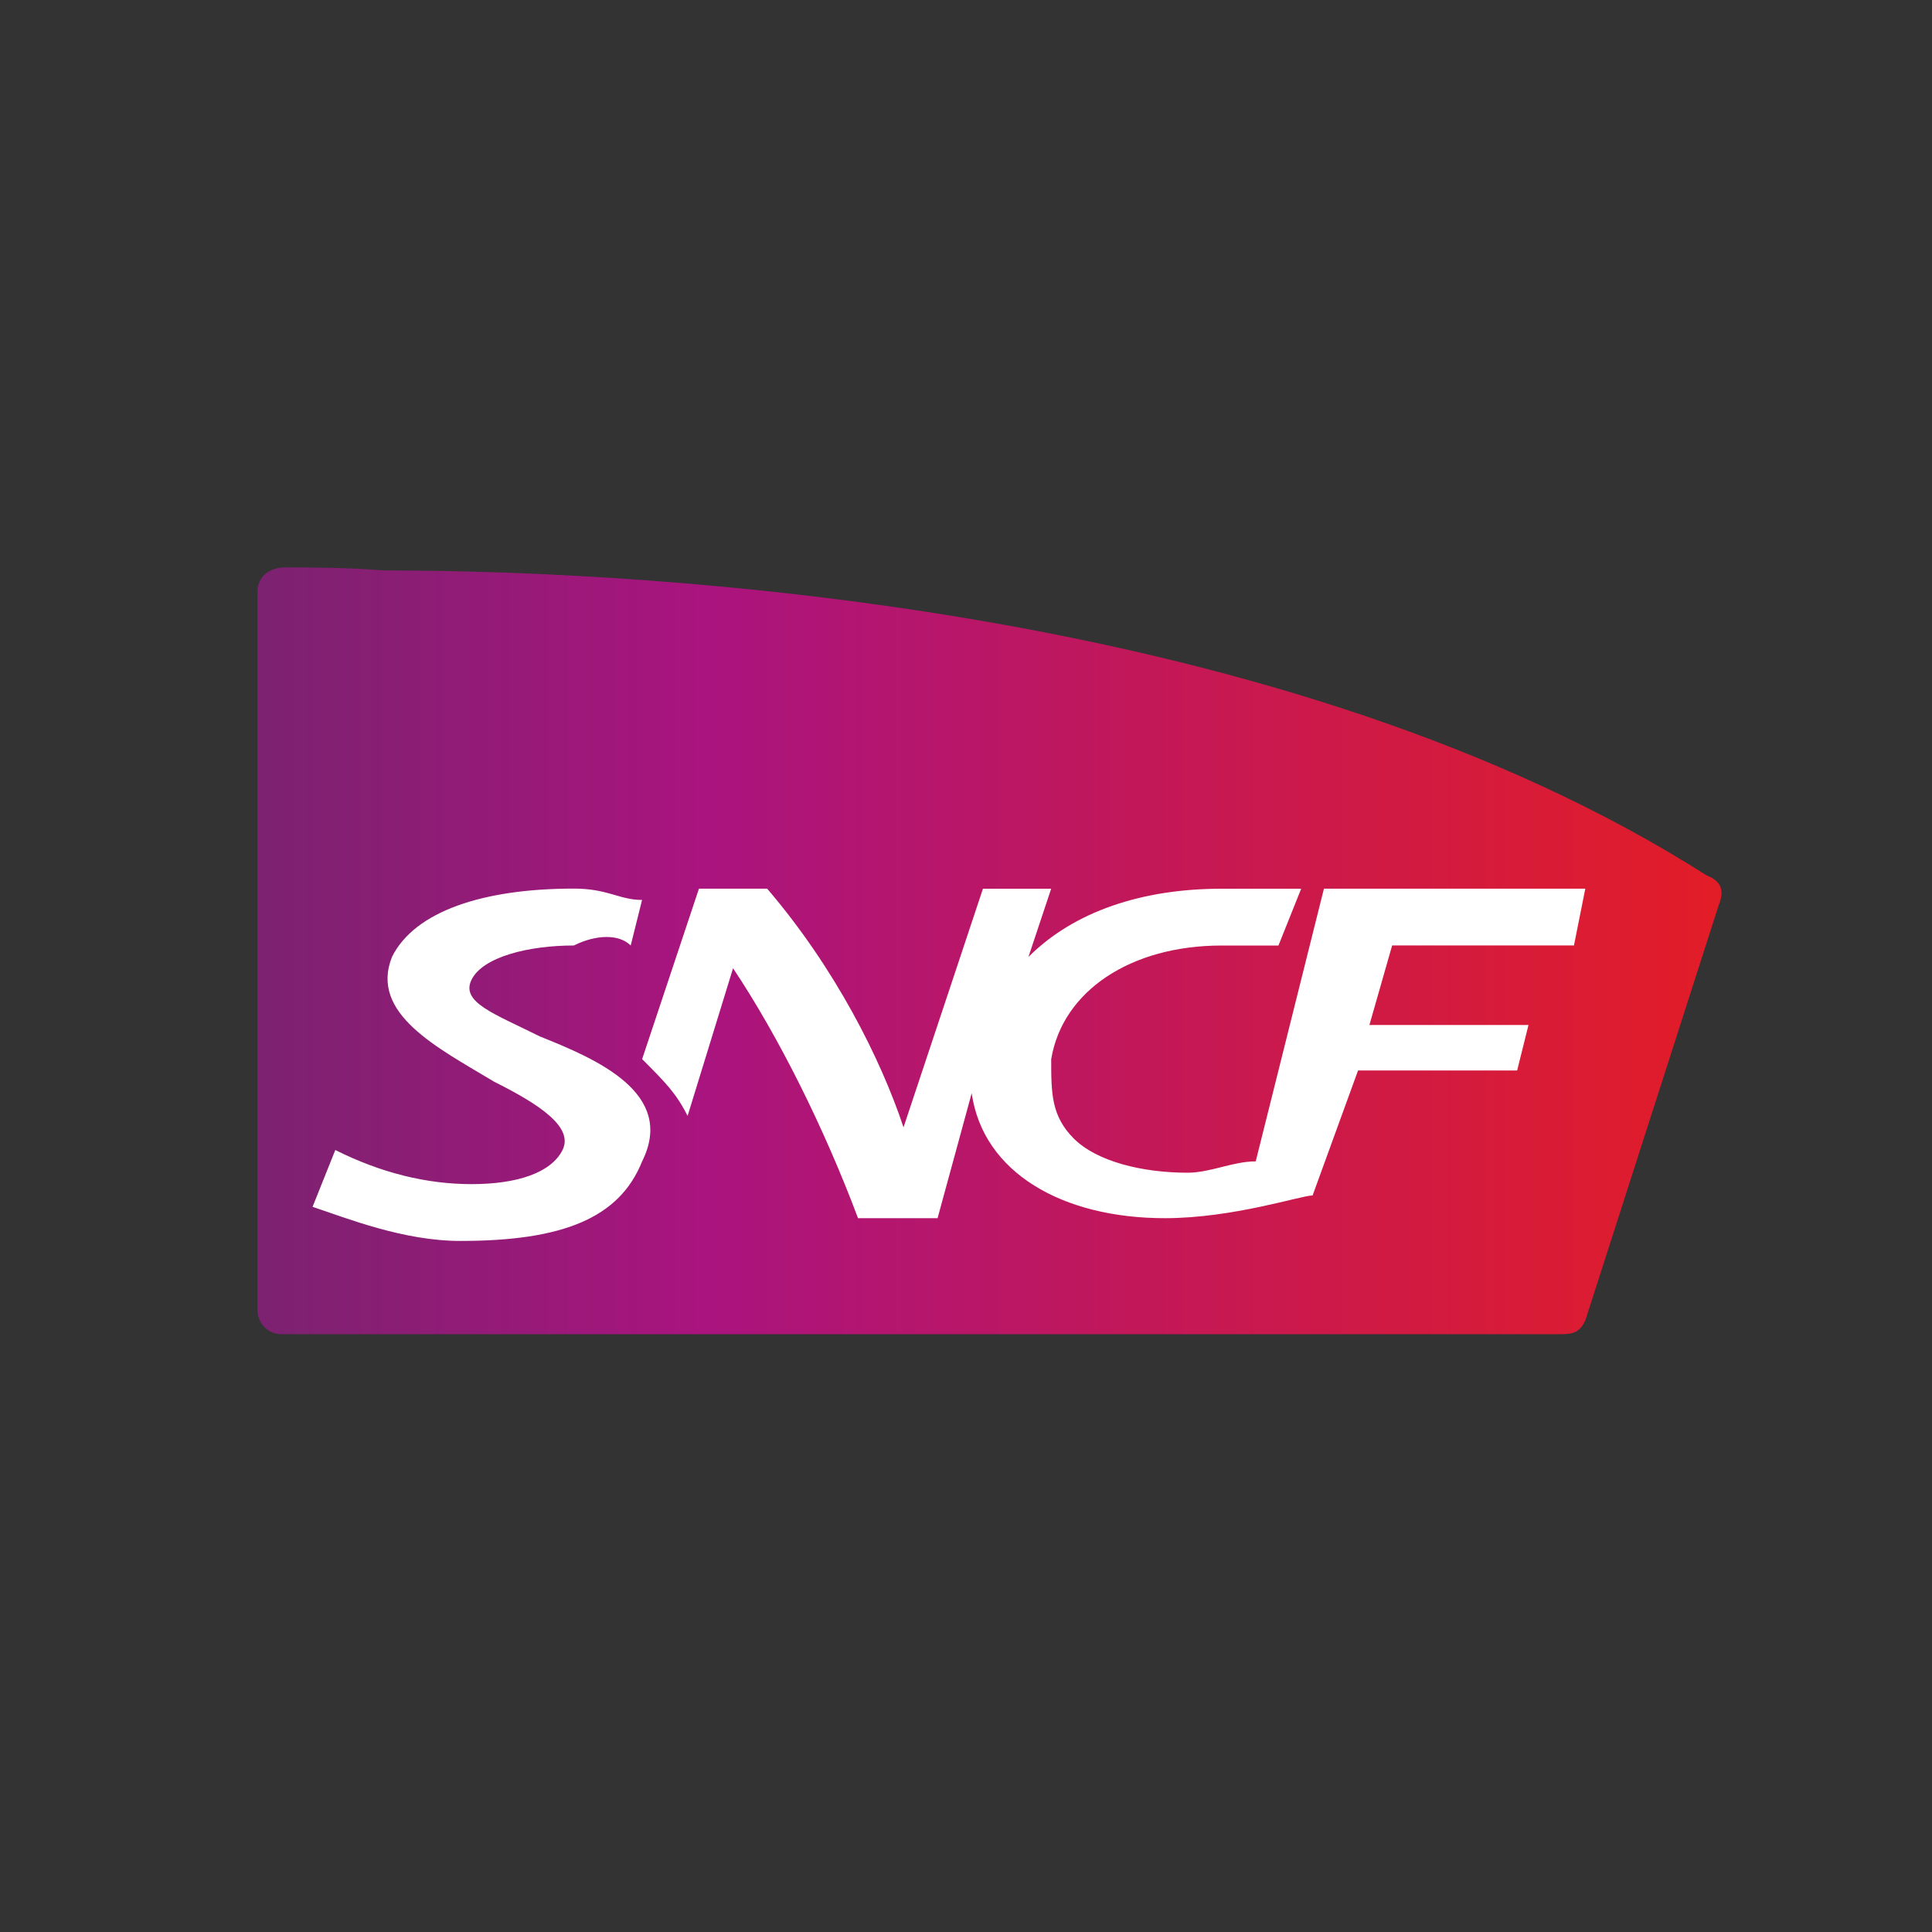
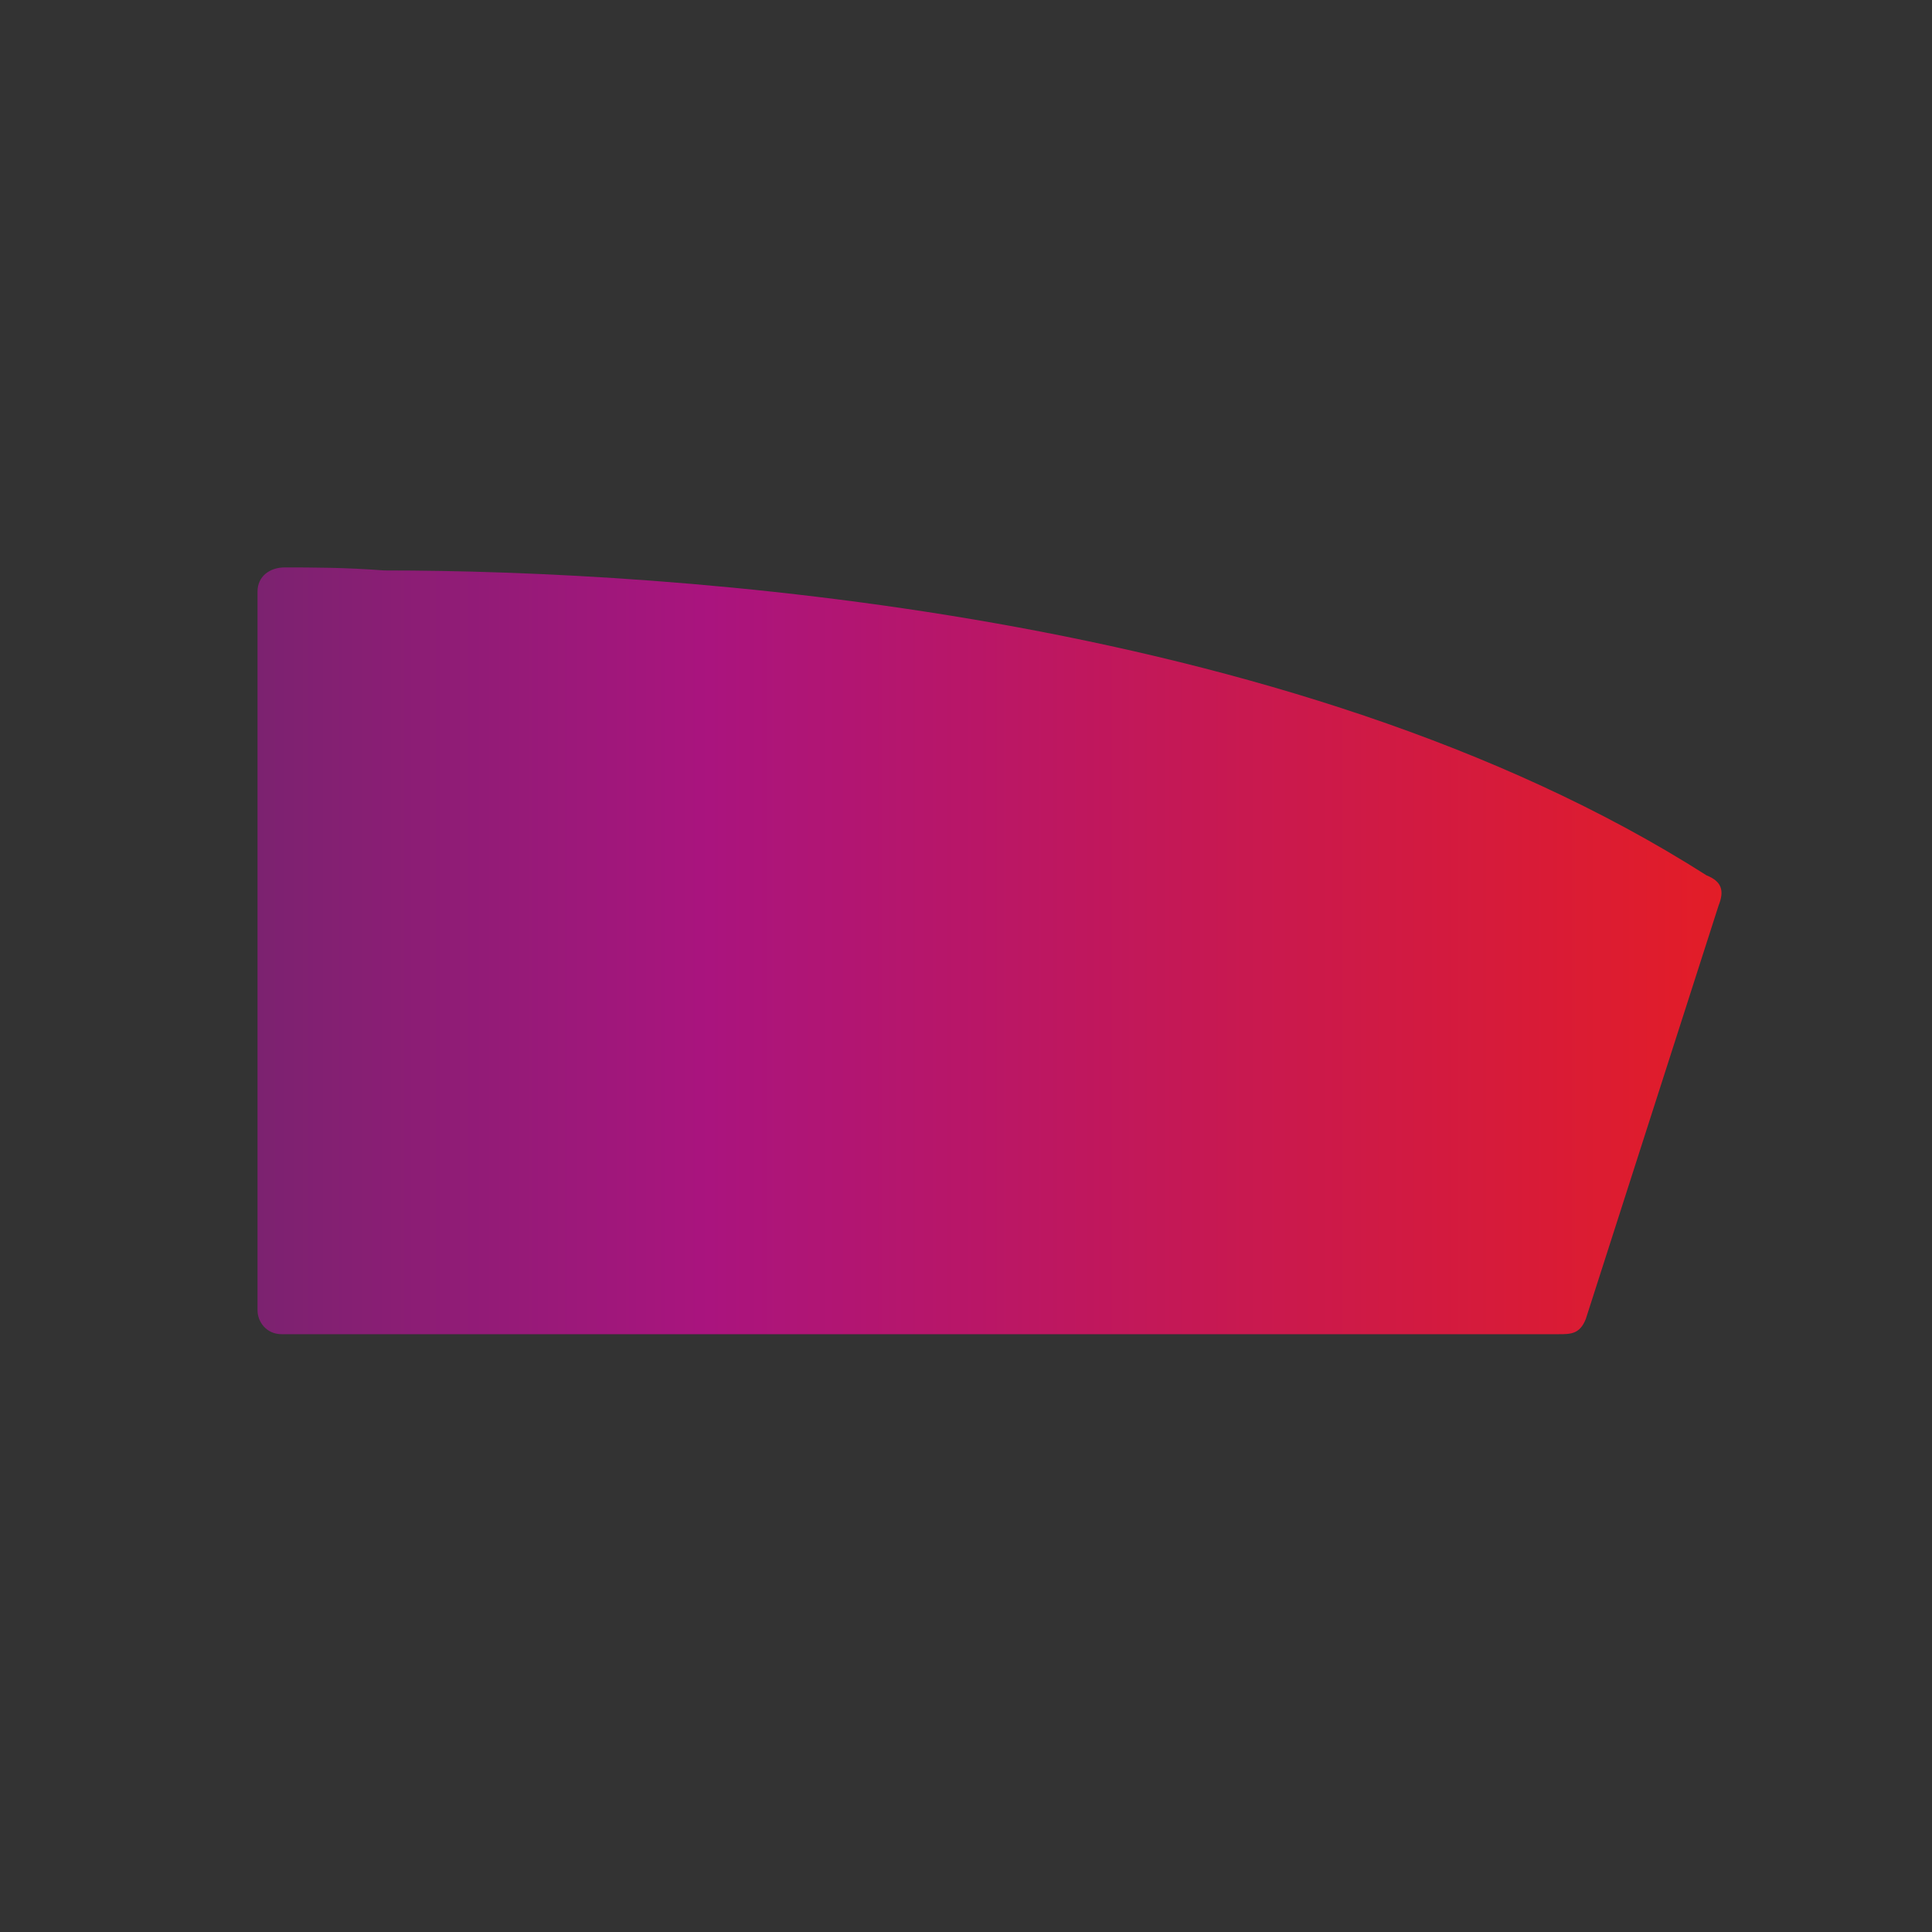
<svg xmlns="http://www.w3.org/2000/svg" viewBox="0 0 80 80">
  <rect x="0" y="0" width="80" height="80" fill="#333333" stroke="none" />
  <g transform="matrix(1.25 0 0 -1.25 -147.587 77.746)">
    <linearGradient id="A" gradientUnits="userSpaceOnUse" x1="126.649" y1="30.723" x2="187.044" y2="30.723">
      <stop offset="0" stop-color="#7c2270" />
      <stop offset=".247" stop-color="#aa147e" />
      <stop offset=".815" stop-color="#e41d25" />
      <stop offset="1" stop-color="#e41d25" />
    </linearGradient>
    <path d="M127.5 43.4c-.5 0-.9-.3-.9-.8V18.8c0-.4.3-.8.8-.8h42.3c.4 0 .7 0 .9.5l4.4 13.7c.2.5.1.8-.4 1-13.8 8.8-34.4 10.1-43.8 10.1-1.3.1-2.4.1-3.3.1" fill="url(#A)" />
-     <path d="M153.645 24.476c-.753.753-.753 1.506-.753 2.635.376 2.26 2.635 3.764 5.646 3.764h1.882l.753 1.882h-2.635c-2.635 0-4.893-.753-6.4-2.26l.753 2.26h-2.26L148 24.853c-.753 2.26-2.26 5.27-4.517 7.905h-2.26l-1.882-5.646c.753-.753 1.13-1.13 1.506-1.882l1.506 4.893c1.506-2.26 3.01-5.27 4.14-8.28h2.635l1.13 4.14c.376-2.635 3.01-4.14 6.4-4.14 2.26 0 4.517.753 4.893.753l1.506 4.14h5.27l.376 1.506h-5.27l.753 2.635h6.023l.376 1.882h-8.658l-2.26-9.034c-.753 0-1.506-.376-2.26-.376-1.506 0-3.01.376-3.764 1.13m-14.68 6.4l.376 1.506c-.753 0-1.13.376-2.26.376-3.01 0-5.27-.753-6.023-2.26-.753-1.882 1.506-3.01 3.388-4.14 1.506-.753 2.635-1.506 2.26-2.26s-1.506-1.13-3.01-1.13-3.01.376-4.517 1.13l-.753-1.882c1.13-.376 3.01-1.13 4.893-1.13 3.388 0 5.27.753 6.023 2.635 1.13 2.26-1.506 3.388-3.388 4.14-1.506.753-2.635 1.13-2.26 1.882s1.882 1.13 3.388 1.13c.753.376 1.506.376 1.882 0" fill="#fff" />
  </g>
</svg>